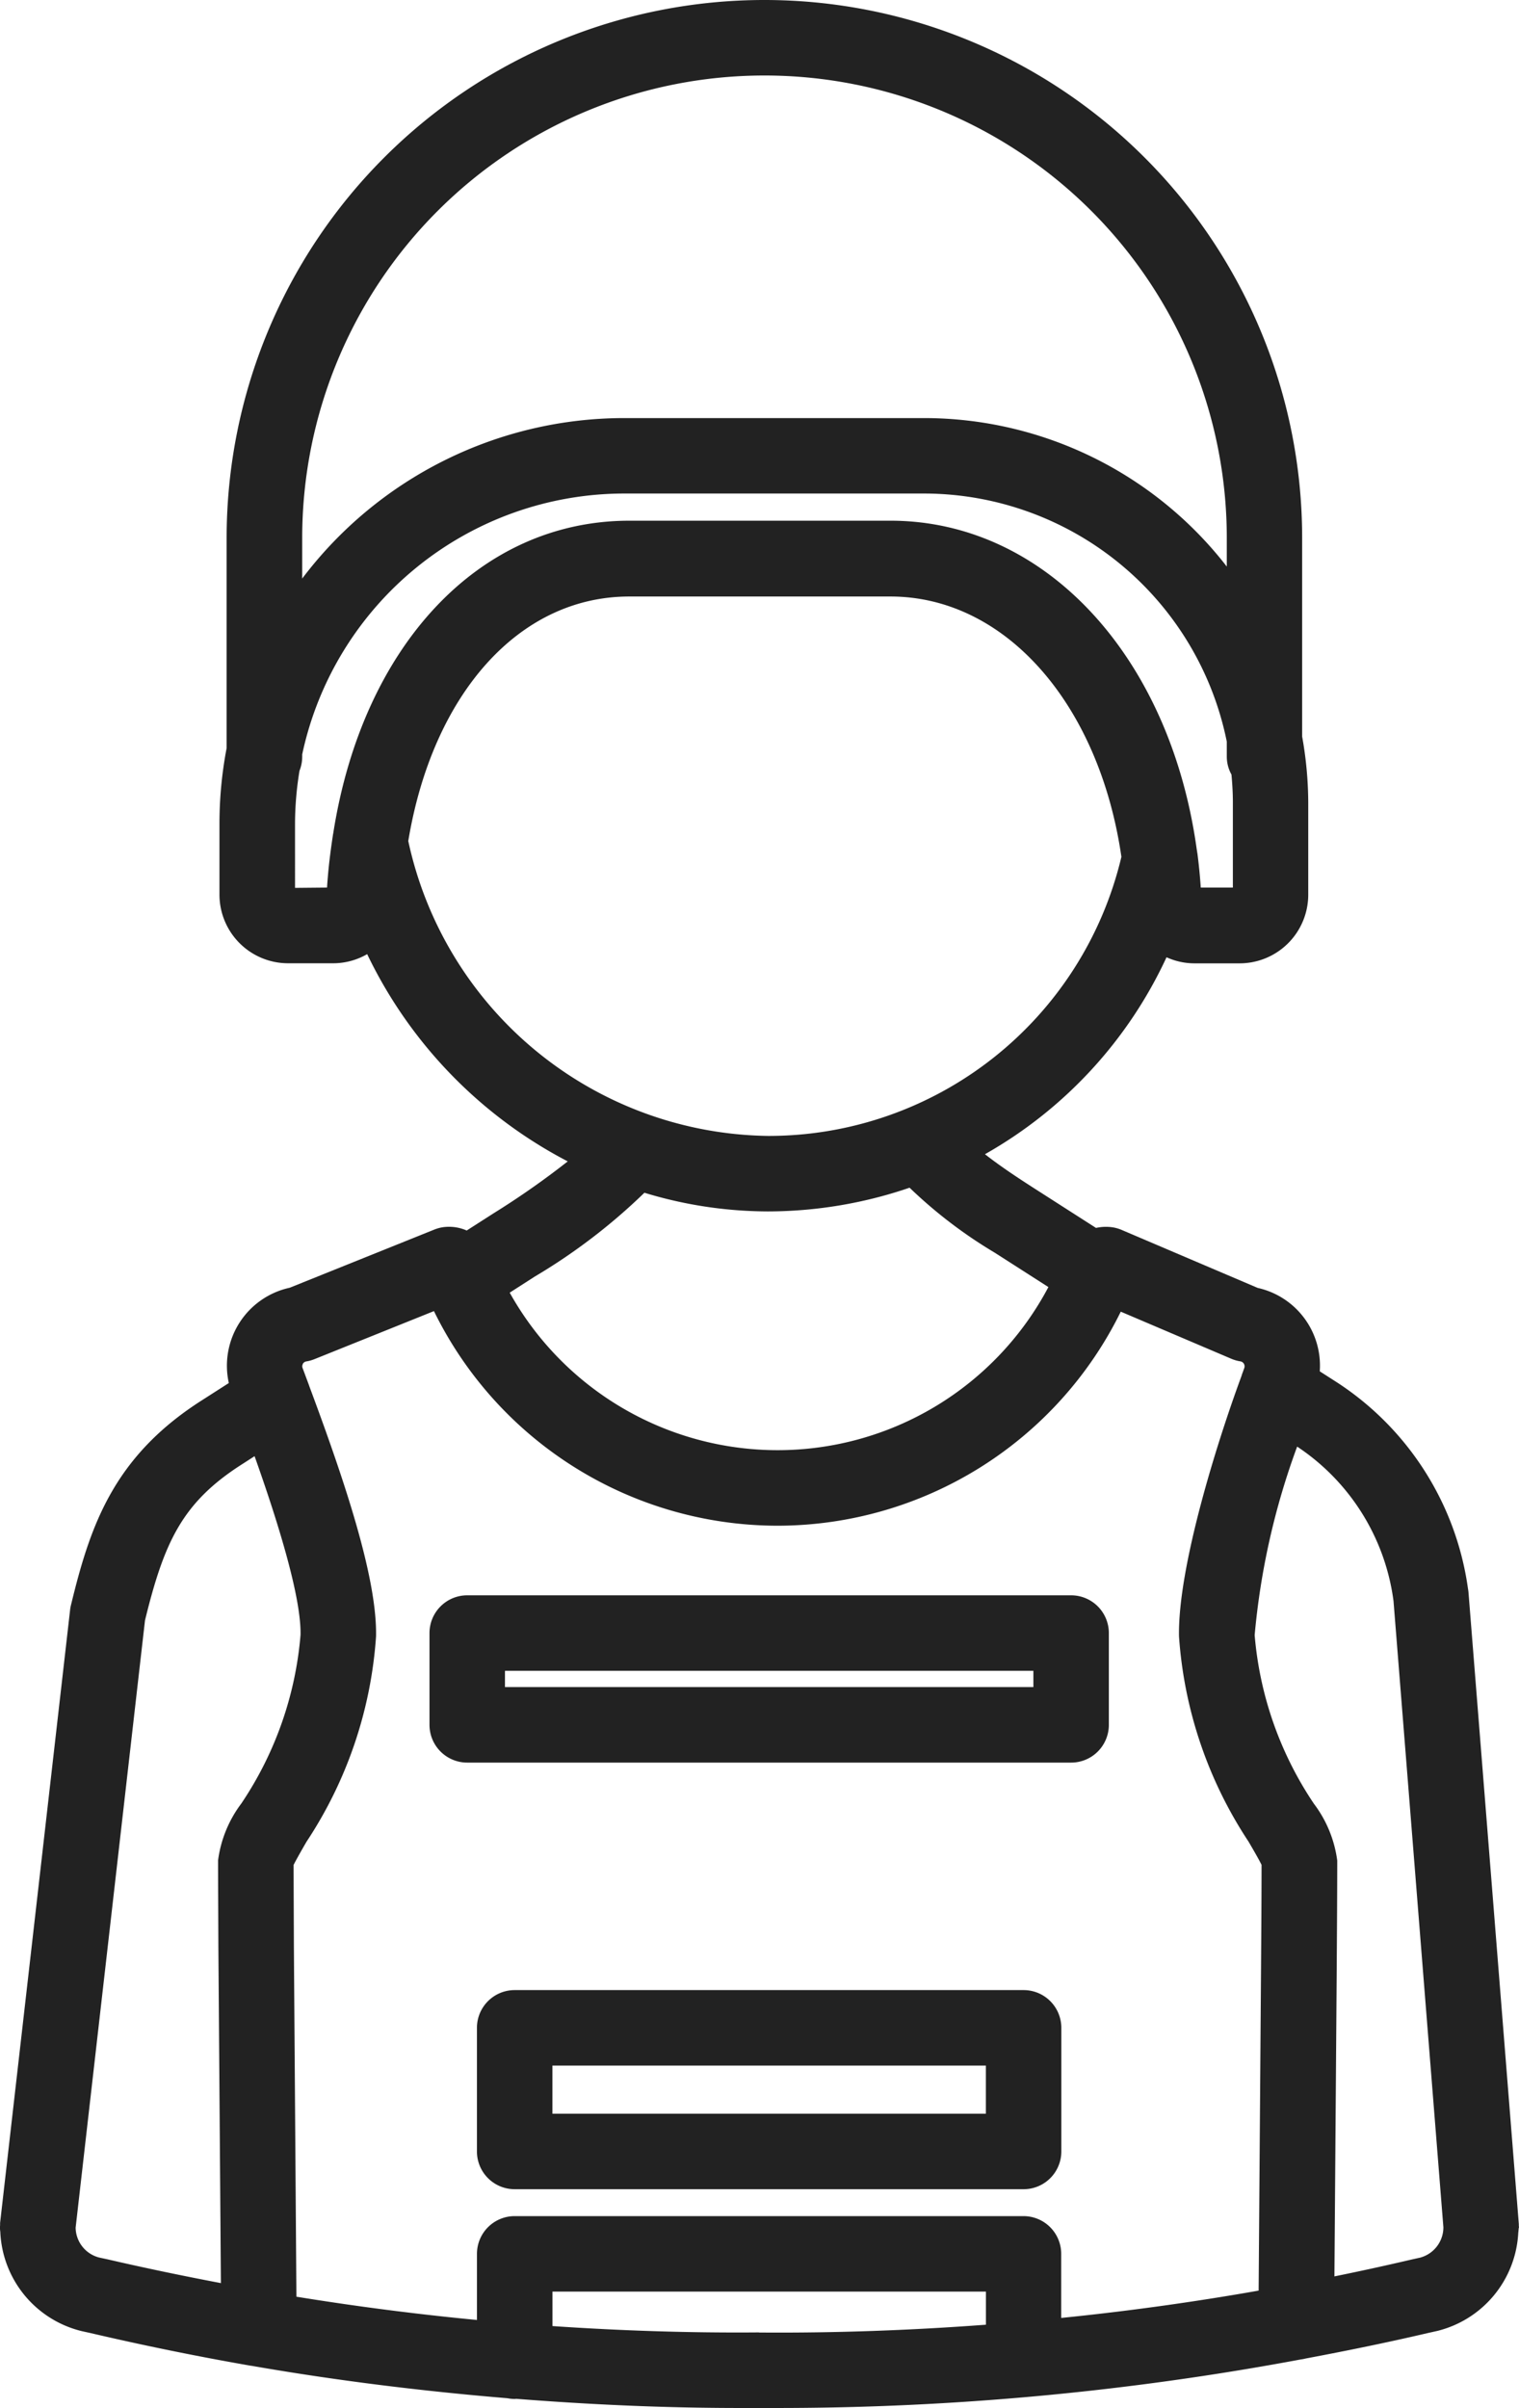
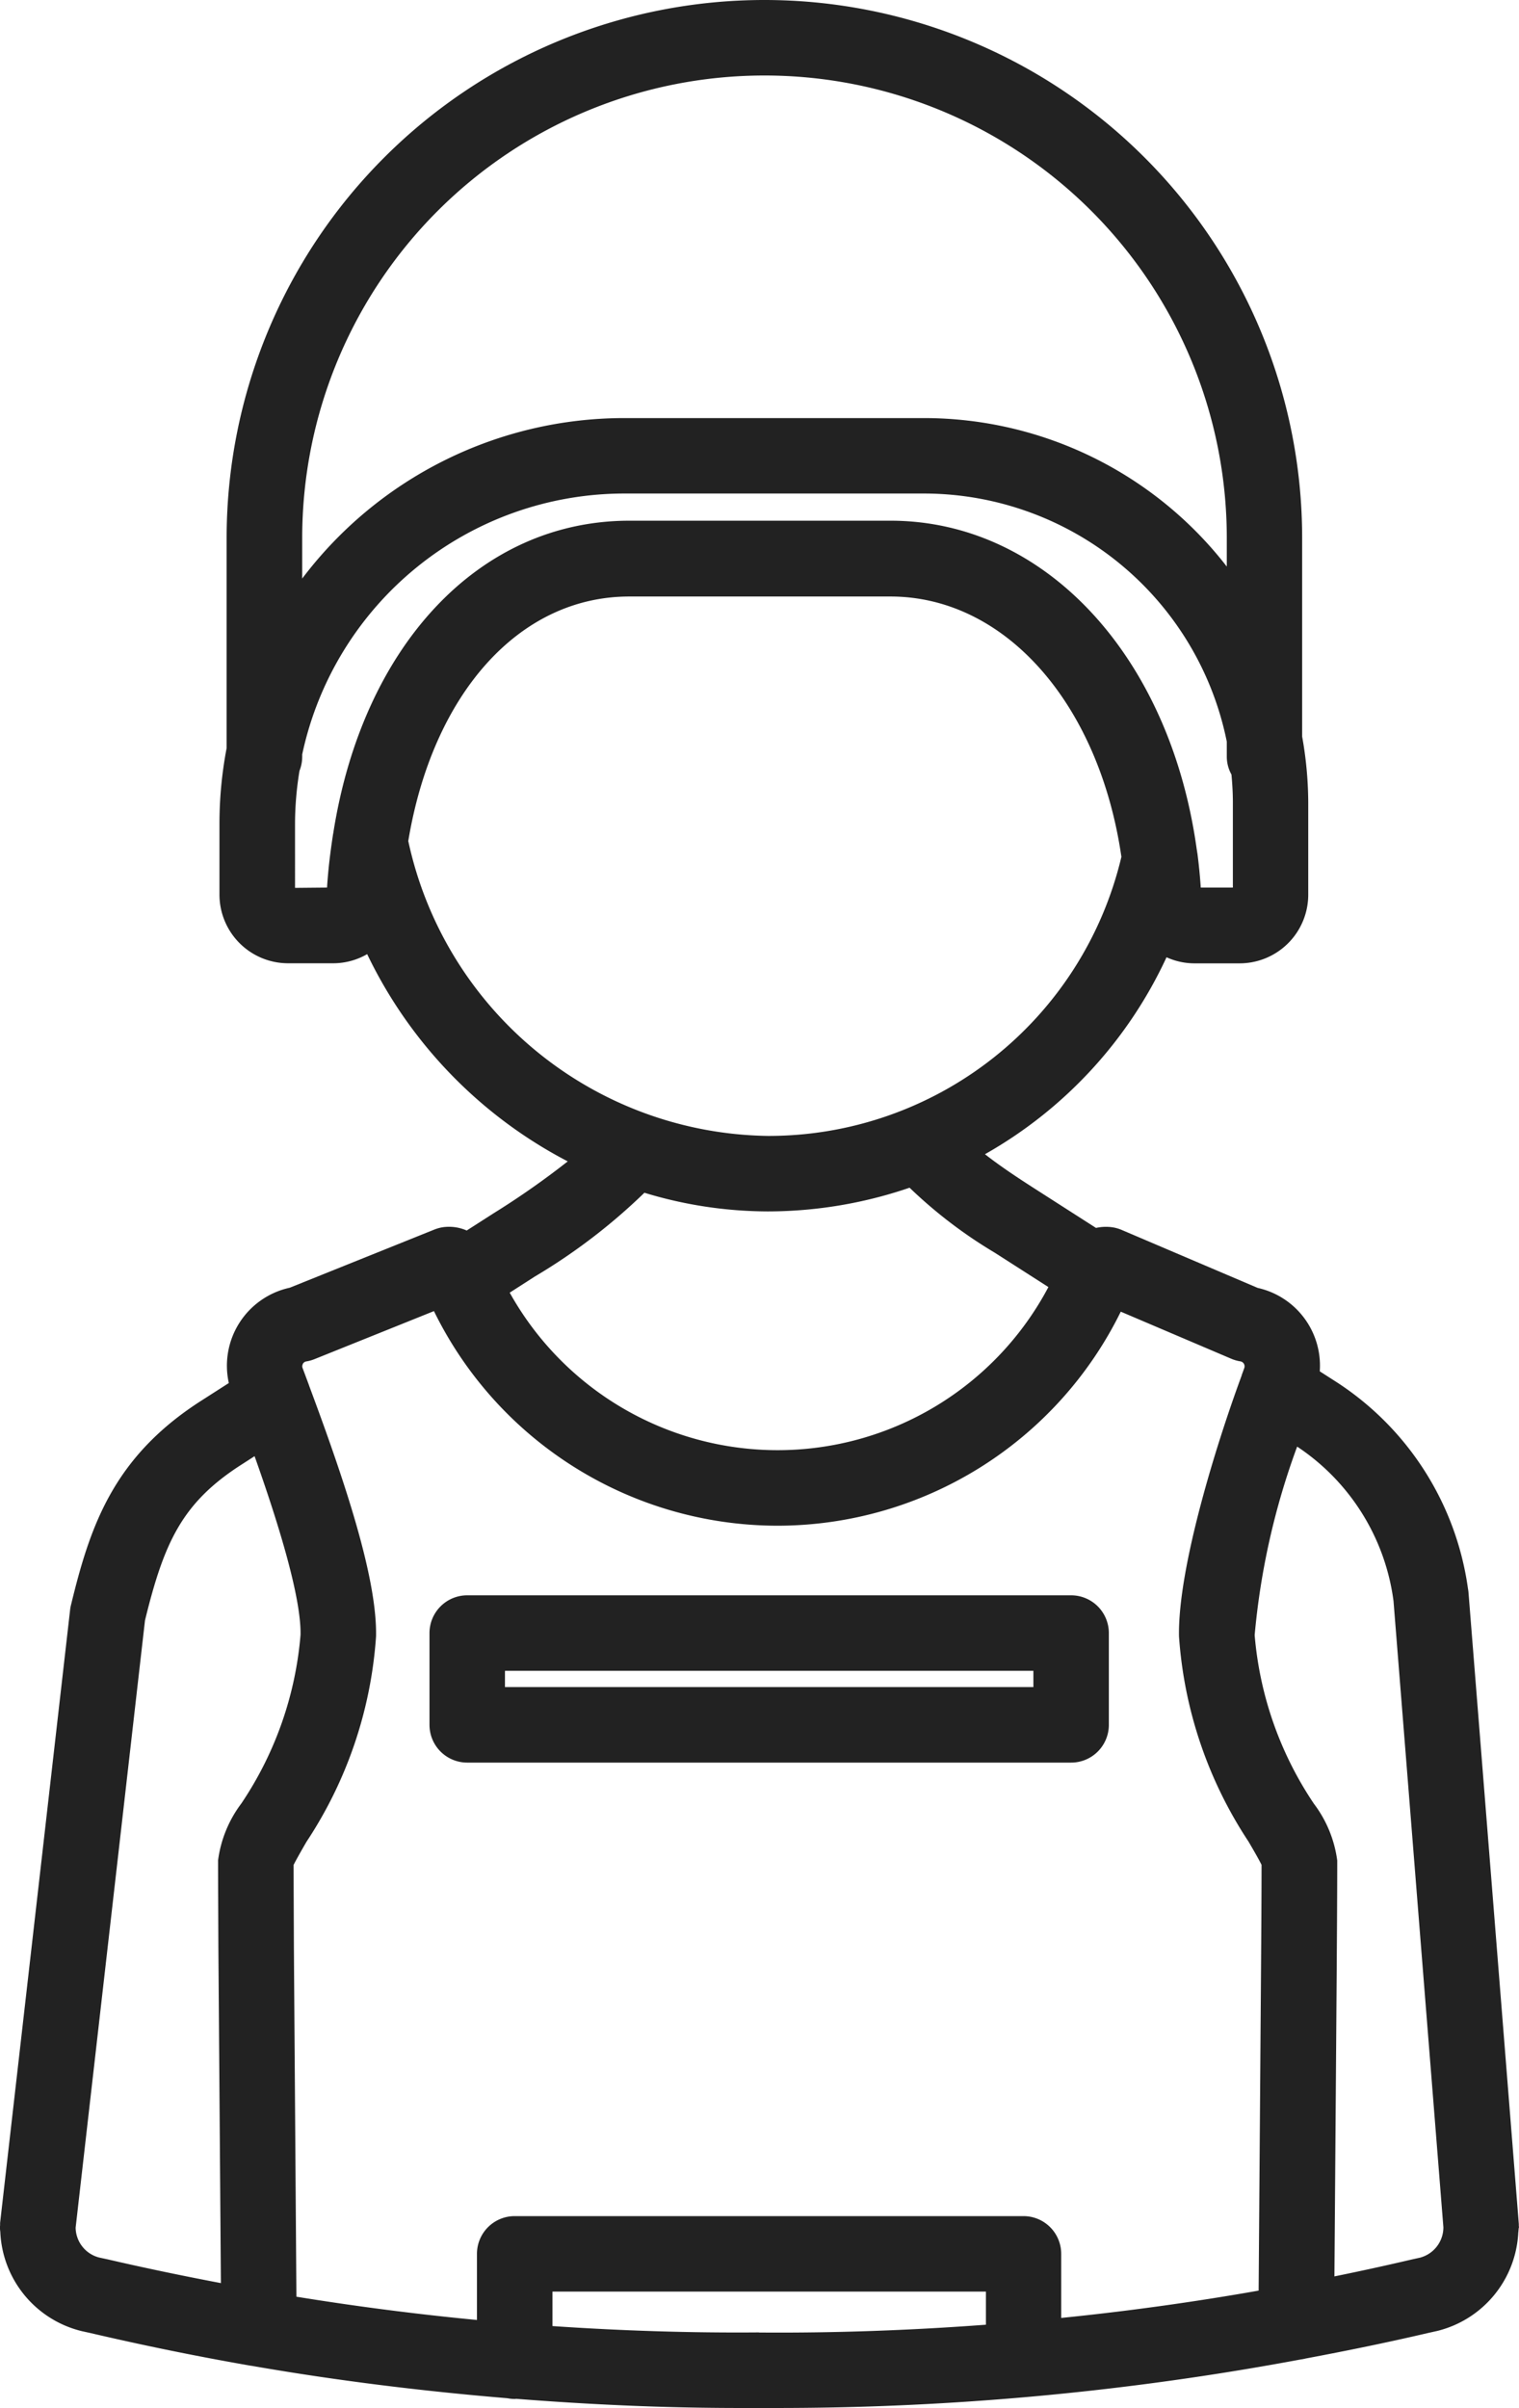
<svg xmlns="http://www.w3.org/2000/svg" width="60.389" height="95.684" viewBox="0 0 60.389 95.684">
  <g id="グループ_184" data-name="グループ 184" transform="translate(-520.417 290)">
-     <path id="パス_52" data-name="パス 52" d="M502.111,79.075H481.878a1.5,1.5,0,0,0-1.5,1.5v4.912a1.5,1.5,0,0,0,1.5,1.5h20.233a1.5,1.5,0,0,0,1.5-1.5V80.575a1.5,1.5,0,0,0-1.5-1.5m-1.5,4.912H483.379V82.075h17.232Z" transform="translate(59 -290)" fill="#222" />
    <path id="パス_53" data-name="パス 53" d="M479.992,70.036H504a1.5,1.5,0,0,0,1.5-1.5V64.889a1.5,1.5,0,0,0-1.5-1.5H479.992a1.5,1.5,0,0,0-1.5,1.5v3.647a1.5,1.5,0,0,0,1.5,1.5m1.5-3.647H502.5v.646H481.492Z" transform="translate(59 -290)" fill="#222" />
    <path id="パス_54" data-name="パス 54" d="M521.806,88.514c0-.024-.006-.047-.007-.072s0-.044,0-.067l-2-25.088a1.373,1.373,0,0,0-.021-.159,11.7,11.7,0,0,0-5.208-8.2l-.685-.439a3.163,3.163,0,0,0-2.468-3.315L506,48.866a1.52,1.52,0,0,0-.355-.1,1.817,1.817,0,0,0-.655.025l-2.408-1.542c-.666-.427-1.377-.893-2.007-1.387a17.371,17.371,0,0,0,7.218-7.826,2.688,2.688,0,0,0,1.1.242H510.7a2.729,2.729,0,0,0,2.727-2.726V31.885a15.089,15.089,0,0,0-.242-2.619V21.379a21.379,21.379,0,0,0-42.758,0v8.344a16.029,16.029,0,0,0-.285,2.967v2.859a2.729,2.729,0,0,0,2.726,2.726h1.808a2.7,2.7,0,0,0,1.338-.363,18.119,18.119,0,0,0,7.974,8.235,32.744,32.744,0,0,1-2.952,2.065l-1.065.682a1.735,1.735,0,0,0-.954-.13,1.539,1.539,0,0,0-.327.09l-5.754,2.313a3.171,3.171,0,0,0-2.422,3.787l-1.075.689c-3.529,2.248-4.443,5.013-5.2,8.132a1.42,1.42,0,0,0-.034.184l-2.784,24.365c0,.031,0,.06,0,.091s-.009.061-.009.094.006.045.006.068.007.071.011.106a4.244,4.244,0,0,0,3.246,3.945l.341.075c2.1.49,4.242.928,6.383,1.3l.013,0,.036.006c3.353.583,6.741,1,10.142,1.283a1.478,1.478,0,0,0,.284.029c.021,0,.04,0,.061-.006,2.962.233,5.934.365,8.9.365l.784,0q.389,0,.778,0a113.311,113.311,0,0,0,20.727-1.928,1.56,1.56,0,0,0,.206-.039c1.622-.305,3.24-.634,4.847-1.01l.382-.085a4.241,4.241,0,0,0,3.218-3.907c.006-.033.007-.065.01-.1s.009-.068.01-.1M473.431,21.379a18.379,18.379,0,1,1,36.758,0v1.133a15.236,15.236,0,0,0-12.03-5.9H486.223a16.049,16.049,0,0,0-12.792,6.377Zm-.285,13.9V32.69a13.136,13.136,0,0,1,.178-2.065,1.49,1.49,0,0,0,.107-.548v-.1a13.1,13.1,0,0,1,12.792-10.367h11.936a12.292,12.292,0,0,1,12.03,9.859v.6a1.476,1.476,0,0,0,.186.708c.033.363.056.729.056,1.1v3.39h-1.277c-.03-.459-.076-.913-.133-1.359l-.007-.031c-.005-.041-.011-.082-.019-.122-1.064-7.7-6.051-13.065-12.173-13.065H486.438c-6,0-10.614,5.006-11.774,12.43-.01.041-.014.084-.021.127-.1.657-.181,1.327-.224,2.02Zm4.5-1.849c.963-5.826,4.384-9.728,8.788-9.728h10.384c4.548,0,8.293,4.241,9.181,10.344A14.412,14.412,0,0,1,491.94,45.135a14.837,14.837,0,0,1-14.29-11.709m9.389,13.968a16.933,16.933,0,0,0,4.9.741,17.478,17.478,0,0,0,5.639-.942,18.59,18.59,0,0,0,3.383,2.58l2.136,1.368a12.182,12.182,0,0,1-10.752,6.481h-.027a12.193,12.193,0,0,1-10.637-6.259l1-.642a23.342,23.342,0,0,0,4.354-3.327m-13.581,6.8a.2.2,0,0,1,.147-.1,1.487,1.487,0,0,0,.321-.09l4.747-1.908a15.222,15.222,0,0,0,13.643,8.527h.033a15.218,15.218,0,0,0,13.629-8.505l4.4,1.874a1.519,1.519,0,0,0,.349.1.2.2,0,0,1,.16.271c-.031.086-.066.182-.1.273l0,.012c-1,2.706-2.543,7.648-2.494,10.369a16.874,16.874,0,0,0,2.763,8.156c.192.328.422.724.519.927,0,1.087-.01,2.636-.023,4.421l-.093,12.495q-3.9.687-7.849,1.086V89.556a1.5,1.5,0,0,0-1.5-1.5H481.879a1.5,1.5,0,0,0-1.5,1.5v2.627q-3.606-.345-7.178-.925l-.1-13.891c-.005-1.3-.01-2.421-.012-3.266.1-.2.327-.6.517-.926a16.851,16.851,0,0,0,2.761-8.155c.045-2.3-1.22-6.1-2.662-9.964v-.005c-.086-.231-.171-.46-.258-.691a.188.188,0,0,1,.014-.168M465.353,89.7a1.244,1.244,0,0,1-.929-1.185l2.757-24.127c.766-3.132,1.487-4.7,3.879-6.22l.478-.308c.857,2.41,1.858,5.542,1.827,7.1a14.06,14.06,0,0,1-2.353,6.7,4.782,4.782,0,0,0-.925,2.257c0,.865.007,2.062.012,3.459l.1,13.342c-1.512-.288-3.021-.6-4.512-.946Zm26.238,2.977h-.01c-2.732.023-5.47-.066-8.2-.252V91.056h17.232v1.315c-3,.224-6.006.334-9.02.31M517.9,89.7l-.375.083q-1.524.357-3.057.668l.089-11.9c.013-1.9.023-3.525.023-4.622a4.771,4.771,0,0,0-.927-2.258,14.1,14.1,0,0,1-2.356-6.7,29.153,29.153,0,0,1,1.689-7.491,8.724,8.724,0,0,1,3.831,6.135L518.8,88.5a1.248,1.248,0,0,1-.905,1.2" transform="translate(59 -290)" fill="#222" />
  </g>
</svg>